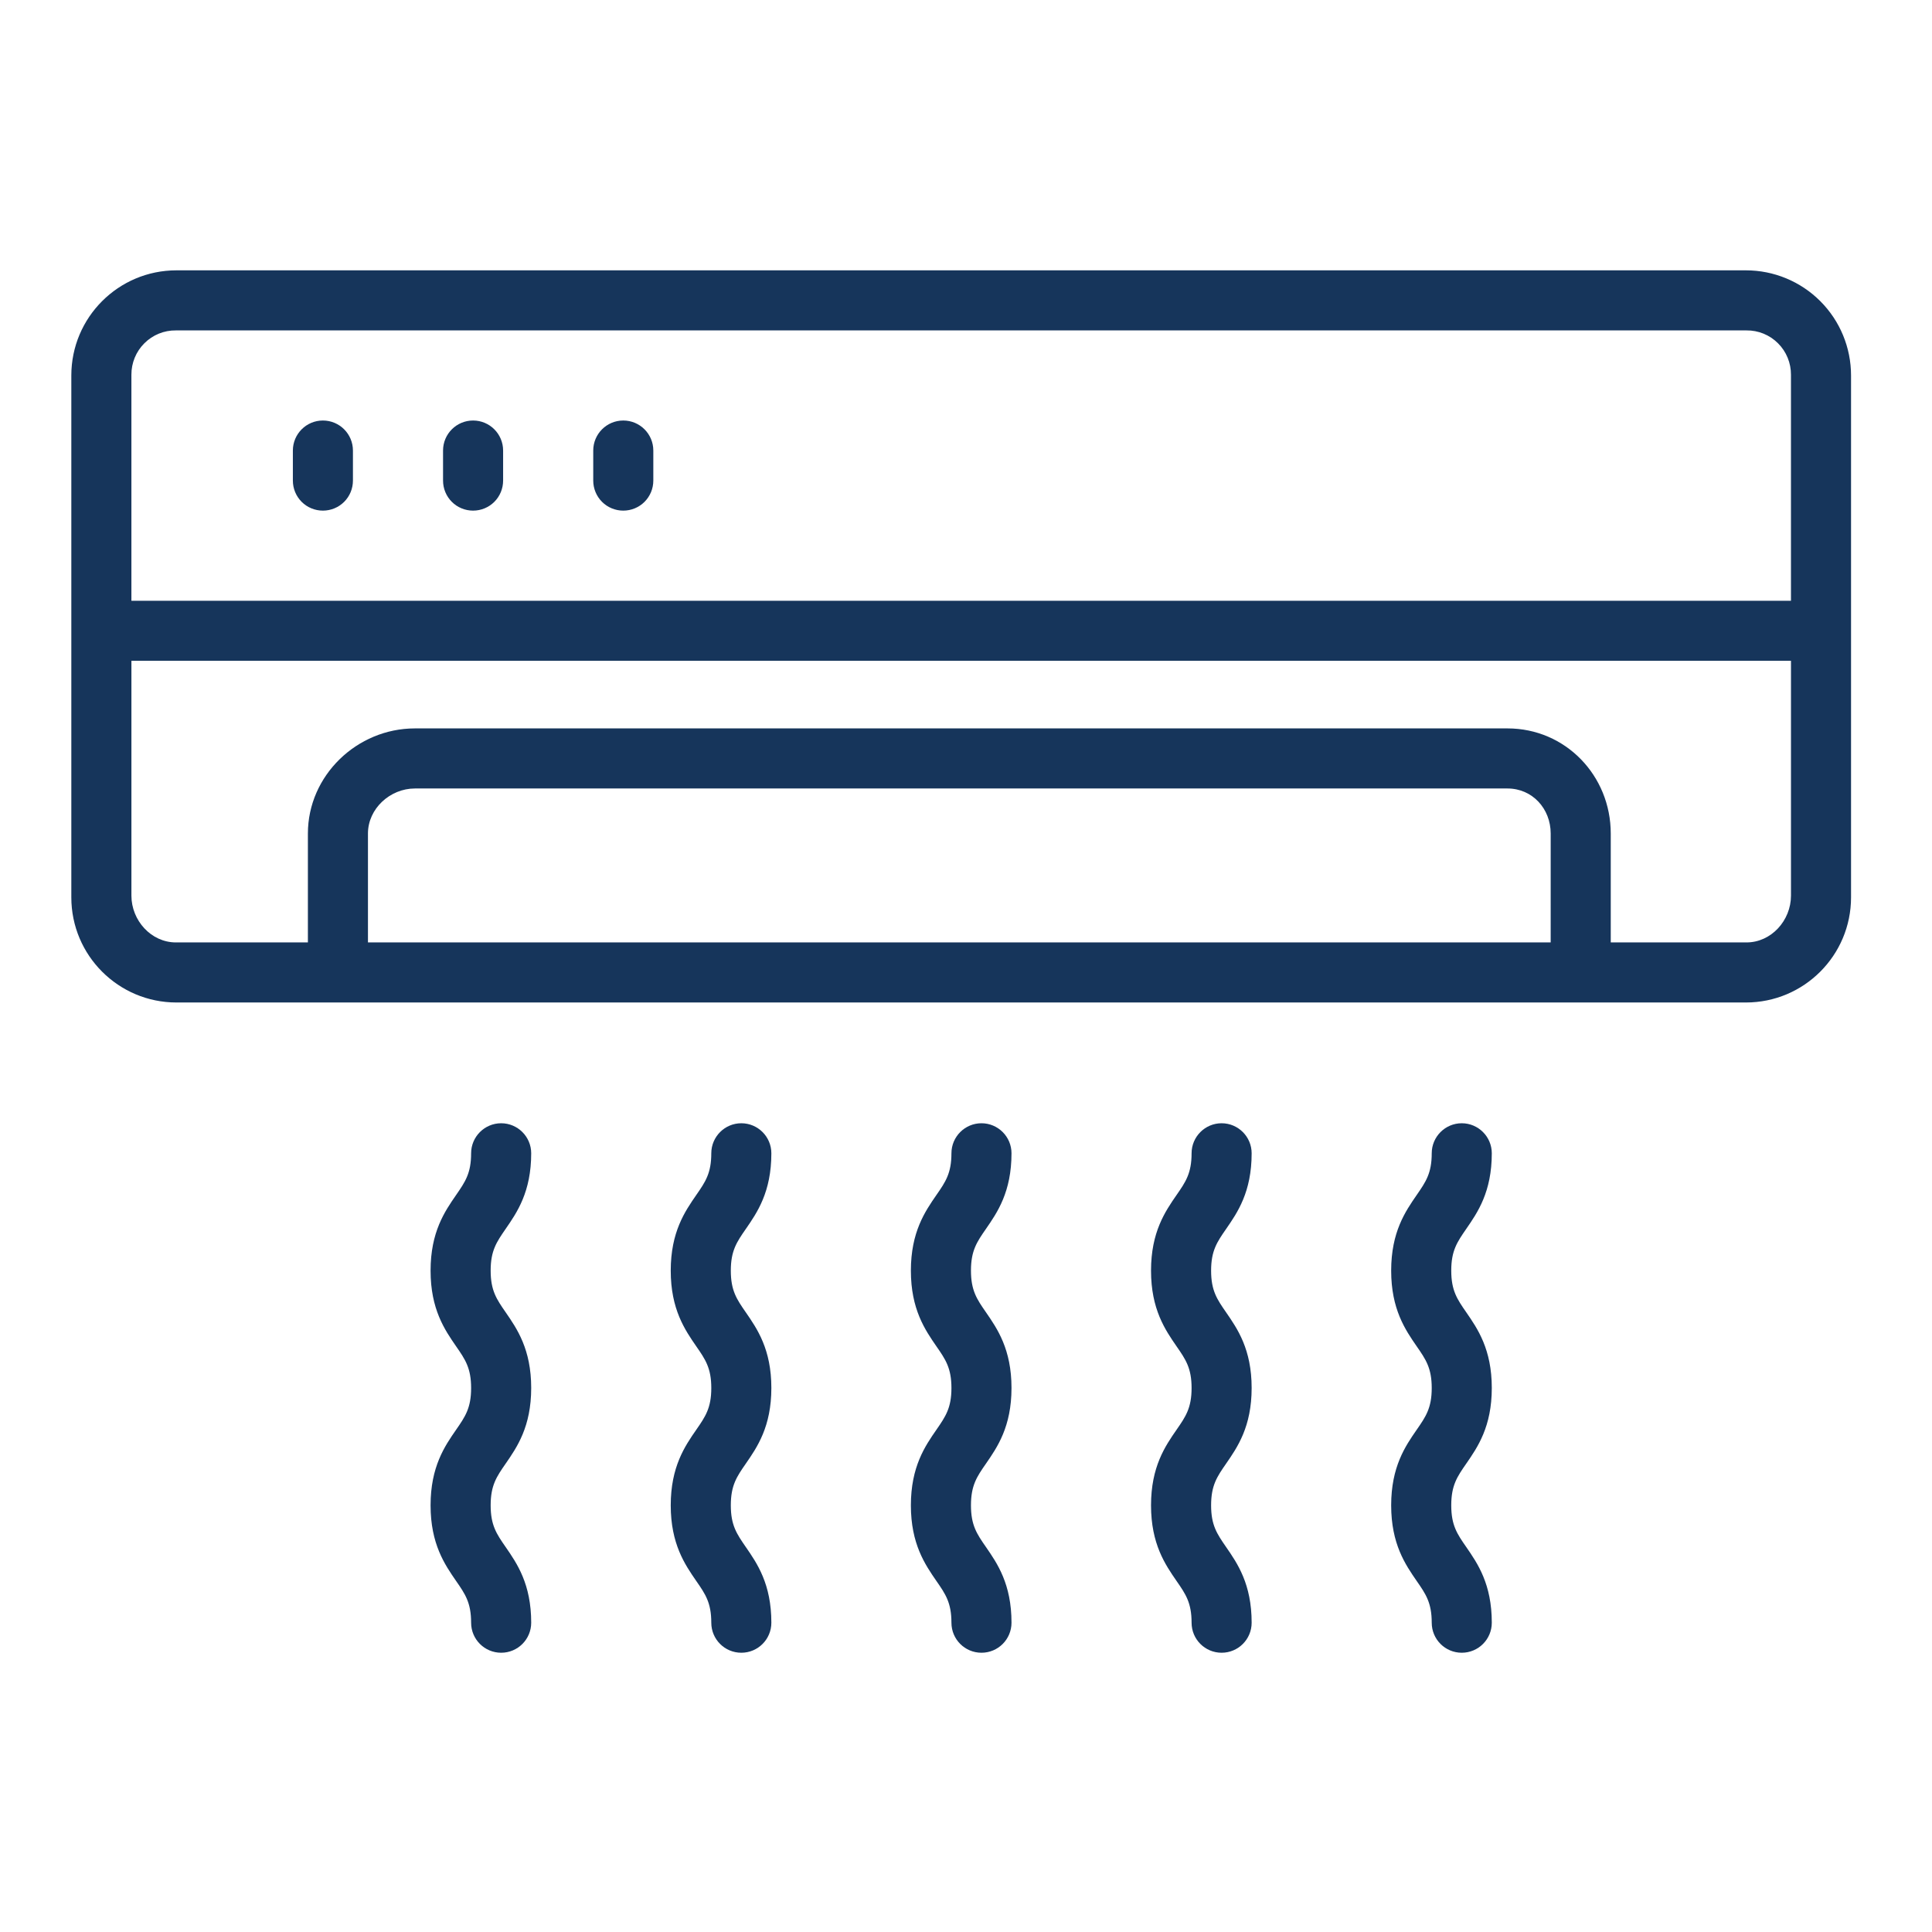
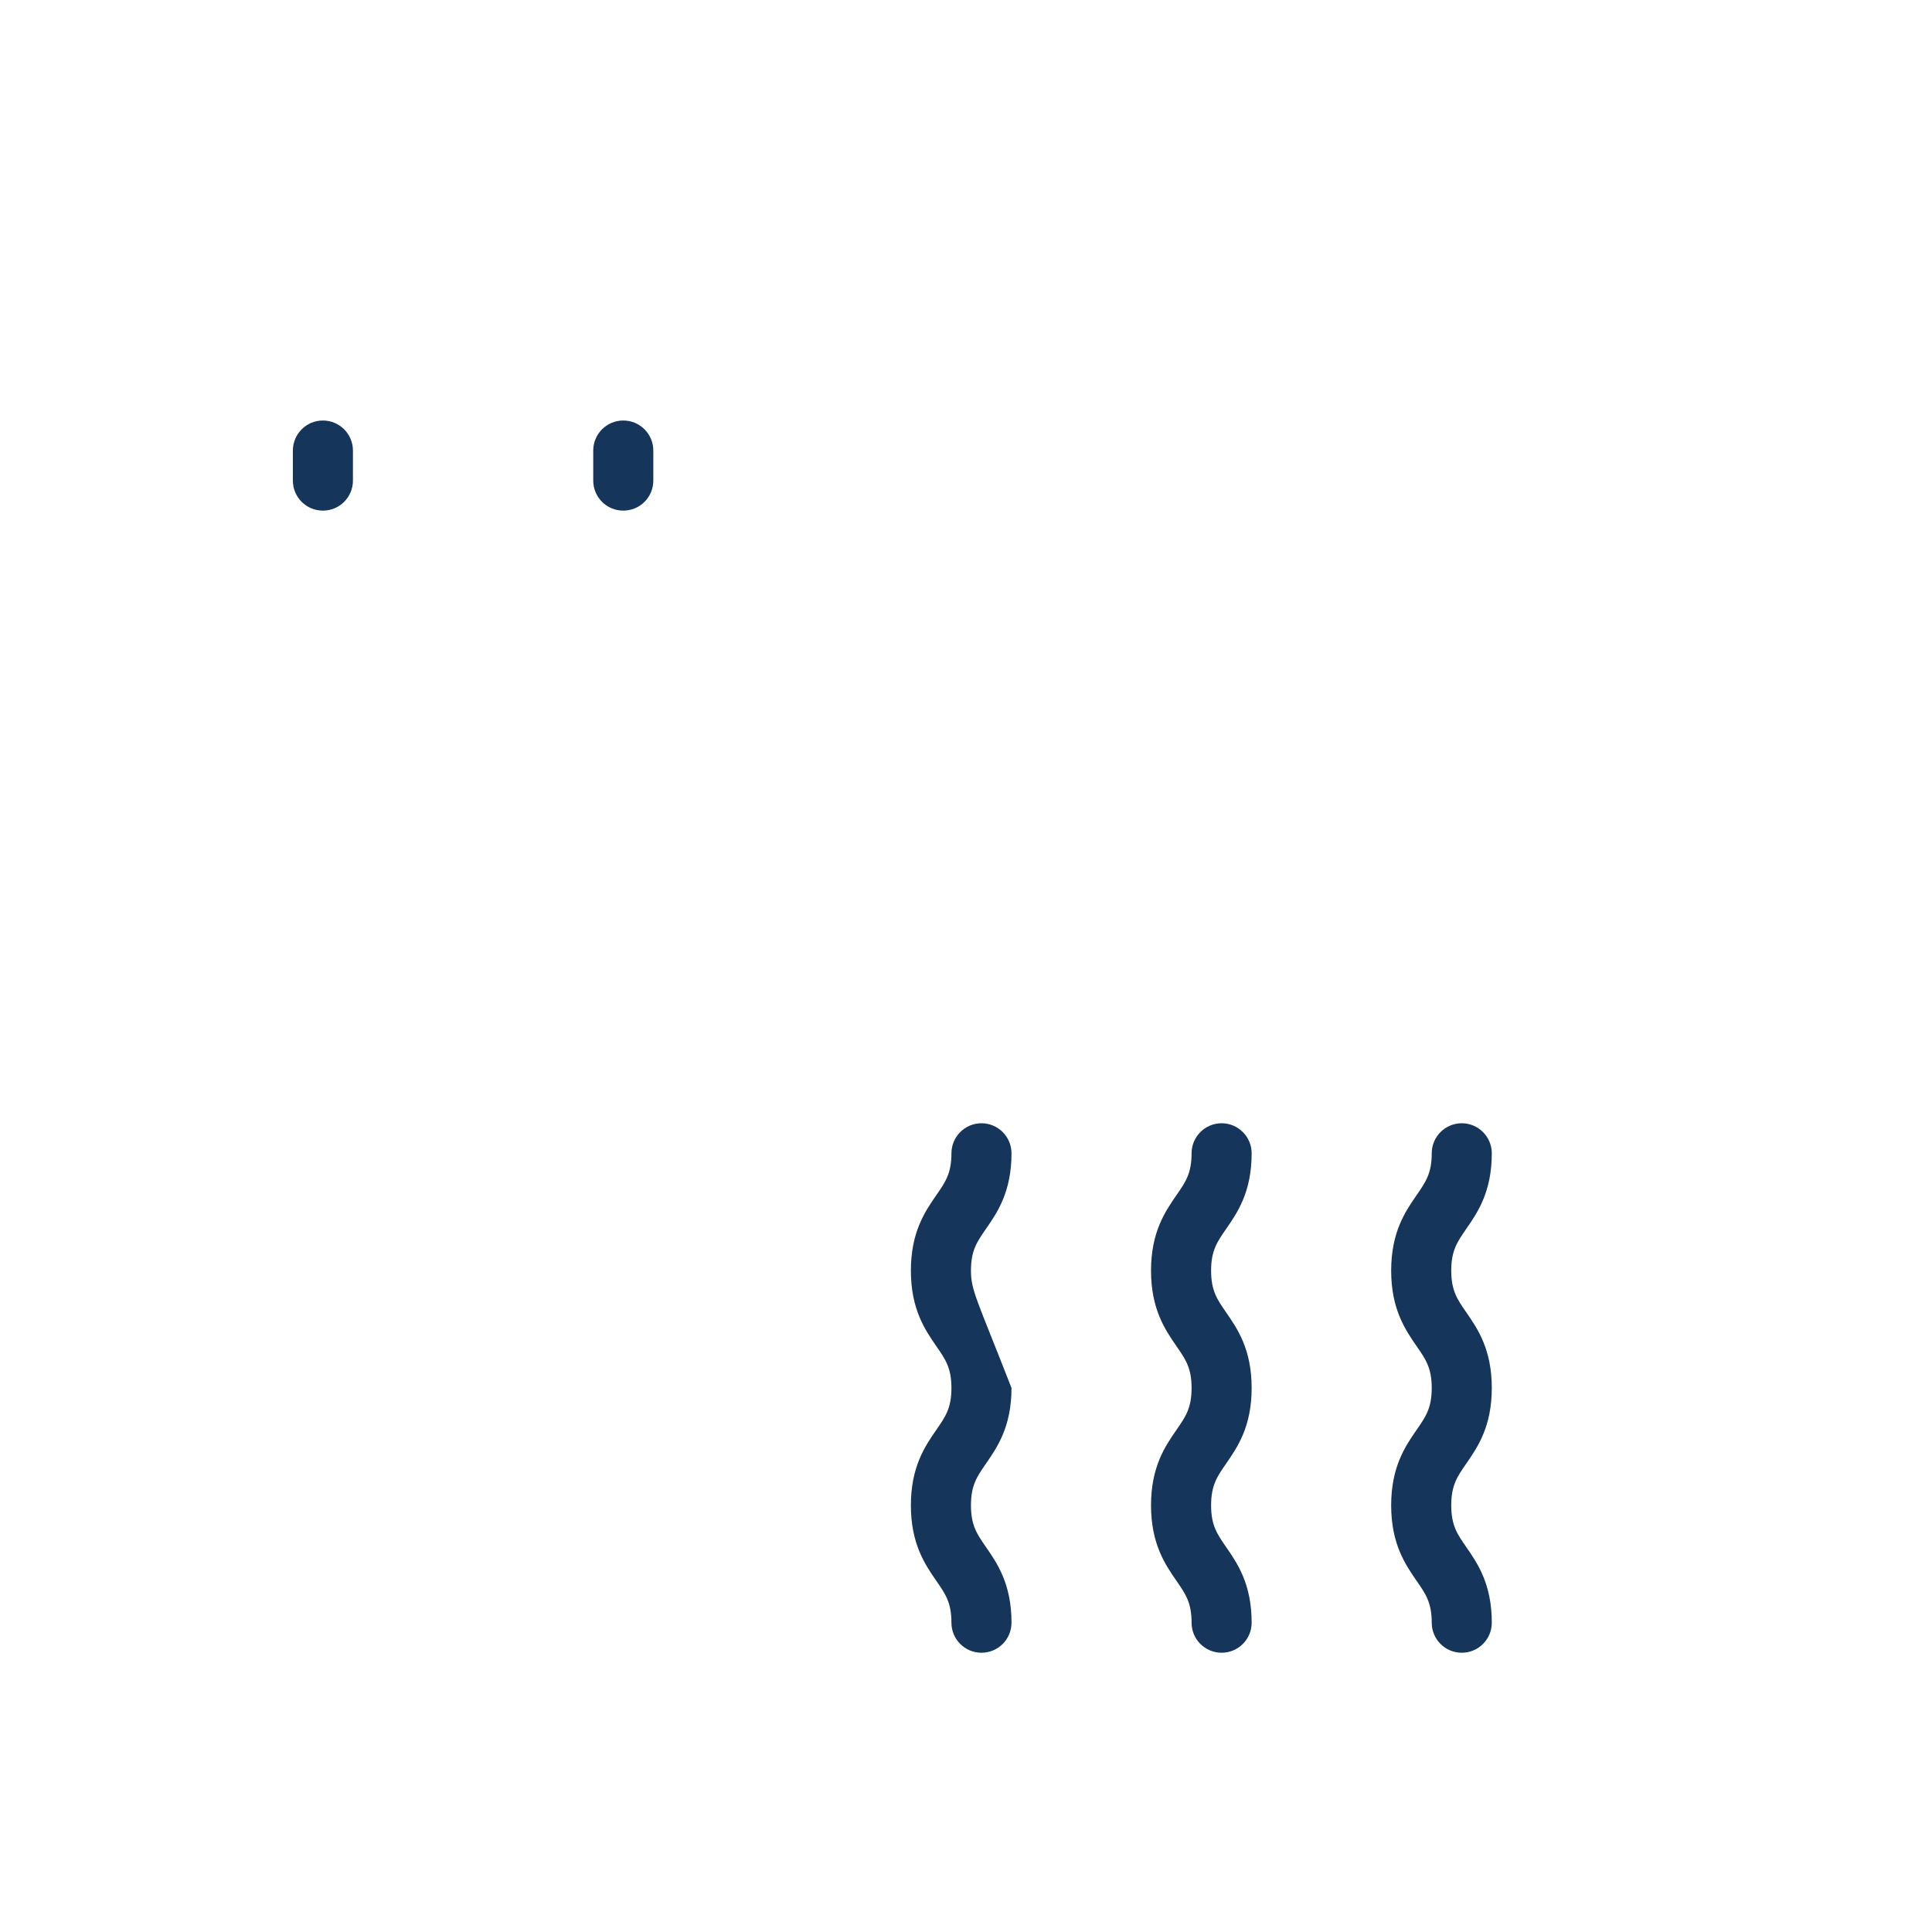
<svg xmlns="http://www.w3.org/2000/svg" width="134" height="134" viewBox="0 0 134 134" fill="none">
-   <path d="M128.385 26.042C128.385 24.11 127.62 22.255 126.25 20.886C124.88 19.516 123.026 18.75 121.094 18.75H12.239C8.213 18.75 4.947 22.016 4.947 26.042V62.239C4.947 66.265 8.213 69.531 12.239 69.531H121.094C125.12 69.531 128.385 66.265 128.385 62.239V26.042ZM12.203 22.917H121.129C121.952 22.906 122.739 23.229 123.317 23.807C123.9 24.385 124.223 25.177 124.218 25.995V41.667H9.114V25.995C9.109 25.177 9.431 24.385 10.015 23.807C10.593 23.229 11.38 22.906 12.203 22.917ZM107.552 65.365H25.521V57.812C25.521 56.089 27.052 54.688 28.776 54.688H104.558C106.282 54.688 107.553 56.089 107.553 57.812L107.552 65.365ZM121.131 65.365H111.719V57.812C111.719 53.792 108.578 50.521 104.558 50.521H28.776C24.756 50.521 21.355 53.792 21.355 57.812V65.365H12.203C10.479 65.365 9.115 63.839 9.115 62.12V45.833H124.219V62.12C124.219 63.839 122.855 65.365 121.131 65.365Z" fill="#16355B" />
  <path d="M22.396 35.416C22.948 35.416 23.479 35.198 23.87 34.807C24.261 34.416 24.479 33.885 24.479 33.333V31.25C24.479 30.099 23.547 29.166 22.396 29.166C21.245 29.166 20.313 30.099 20.313 31.25V33.333C20.313 33.885 20.531 34.416 20.922 34.807C21.313 35.198 21.844 35.416 22.396 35.416Z" fill="#16355B" />
-   <path d="M32.812 35.416C33.364 35.416 33.895 35.198 34.286 34.807C34.677 34.416 34.895 33.885 34.895 33.333V31.25C34.895 30.099 33.963 29.166 32.812 29.166C31.661 29.166 30.729 30.099 30.729 31.25V33.333C30.729 33.885 30.947 34.416 31.338 34.807C31.729 35.198 32.26 35.416 32.812 35.416Z" fill="#16355B" />
  <path d="M43.229 35.416C43.781 35.416 44.313 35.198 44.703 34.807C45.094 34.416 45.313 33.885 45.313 33.333V31.25C45.313 30.099 44.38 29.166 43.229 29.166C42.078 29.166 41.146 30.099 41.146 31.25V33.333C41.146 33.885 41.365 34.416 41.755 34.807C42.146 35.198 42.677 35.416 43.229 35.416Z" fill="#16355B" />
-   <path d="M29.864 104.407C29.864 107.089 30.848 108.516 31.64 109.662C32.265 110.563 32.676 111.162 32.676 112.548C32.676 113.699 33.609 114.631 34.76 114.631C35.911 114.631 36.843 113.699 36.843 112.548C36.843 109.865 35.859 108.438 35.067 107.293C34.442 106.392 34.031 105.793 34.031 104.407C34.031 103.022 34.442 102.423 35.067 101.522C35.859 100.376 36.843 98.954 36.843 96.266C36.843 93.584 35.859 92.157 35.067 91.011C34.442 90.11 34.031 89.511 34.031 88.126C34.031 86.74 34.442 86.147 35.067 85.24C35.859 84.094 36.843 82.672 36.843 79.985V79.99C36.843 78.844 35.911 77.907 34.76 77.907C33.609 77.907 32.676 78.844 32.676 79.99C32.676 81.376 32.265 81.969 31.64 82.876C30.848 84.022 29.864 85.444 29.864 88.131C29.864 90.813 30.848 92.24 31.64 93.386C32.265 94.287 32.676 94.886 32.676 96.272C32.676 97.657 32.265 98.256 31.64 99.157C30.848 100.298 29.864 101.725 29.864 104.407Z" fill="#16355B" />
-   <path d="M46.521 104.407C46.521 107.089 47.506 108.516 48.297 109.662C48.922 110.563 49.334 111.162 49.334 112.548C49.334 113.699 50.266 114.631 51.417 114.631C52.568 114.631 53.5 113.699 53.5 112.548C53.5 109.865 52.516 108.438 51.724 107.293C51.099 106.386 50.688 105.793 50.688 104.407C50.688 103.022 51.099 102.423 51.724 101.522C52.516 100.376 53.5 98.954 53.5 96.266C53.5 93.584 52.516 92.162 51.724 91.016C51.099 90.115 50.688 89.516 50.688 88.131C50.688 86.746 51.099 86.147 51.724 85.246C52.516 84.1 53.5 82.678 53.5 79.99C53.5 78.844 52.568 77.907 51.417 77.907C50.266 77.907 49.334 78.844 49.334 79.99C49.334 81.376 48.922 81.975 48.297 82.876C47.506 84.022 46.521 85.444 46.521 88.131C46.521 90.813 47.506 92.24 48.297 93.386C48.922 94.287 49.334 94.886 49.334 96.272C49.334 97.657 48.922 98.256 48.297 99.157C47.506 100.298 46.521 101.725 46.521 104.407Z" fill="#16355B" />
-   <path d="M63.177 104.407C63.177 107.089 64.162 108.516 64.953 109.662C65.578 110.563 65.99 111.162 65.99 112.548C65.99 113.699 66.922 114.631 68.073 114.631C69.224 114.631 70.156 113.699 70.156 112.548C70.156 109.865 69.172 108.438 68.38 107.293C67.755 106.392 67.344 105.793 67.344 104.407C67.344 103.022 67.755 102.423 68.38 101.522C69.172 100.376 70.156 98.954 70.156 96.266C70.156 93.584 69.172 92.157 68.38 91.011C67.755 90.11 67.344 89.511 67.344 88.126C67.344 86.74 67.755 86.141 68.38 85.24C69.172 84.094 70.156 82.672 70.156 79.985V79.99C70.156 78.844 69.224 77.907 68.073 77.907C66.922 77.907 65.99 78.844 65.99 79.99C65.99 81.376 65.578 81.975 64.953 82.876C64.162 84.022 63.177 85.444 63.177 88.131C63.177 90.813 64.162 92.24 64.953 93.386C65.578 94.287 65.99 94.886 65.99 96.272C65.99 97.657 65.578 98.251 64.953 99.157C64.162 100.298 63.177 101.725 63.177 104.407Z" fill="#16355B" />
+   <path d="M63.177 104.407C63.177 107.089 64.162 108.516 64.953 109.662C65.578 110.563 65.99 111.162 65.99 112.548C65.99 113.699 66.922 114.631 68.073 114.631C69.224 114.631 70.156 113.699 70.156 112.548C70.156 109.865 69.172 108.438 68.38 107.293C67.755 106.392 67.344 105.793 67.344 104.407C67.344 103.022 67.755 102.423 68.38 101.522C69.172 100.376 70.156 98.954 70.156 96.266C67.755 90.11 67.344 89.511 67.344 88.126C67.344 86.74 67.755 86.141 68.38 85.24C69.172 84.094 70.156 82.672 70.156 79.985V79.99C70.156 78.844 69.224 77.907 68.073 77.907C66.922 77.907 65.99 78.844 65.99 79.99C65.99 81.376 65.578 81.975 64.953 82.876C64.162 84.022 63.177 85.444 63.177 88.131C63.177 90.813 64.162 92.24 64.953 93.386C65.578 94.287 65.99 94.886 65.99 96.272C65.99 97.657 65.578 98.251 64.953 99.157C64.162 100.298 63.177 101.725 63.177 104.407Z" fill="#16355B" />
  <path d="M79.833 104.407C79.833 107.089 80.818 108.516 81.609 109.662C82.234 110.563 82.646 111.162 82.646 112.548C82.646 113.699 83.578 114.631 84.729 114.631C85.88 114.631 86.812 113.699 86.812 112.548C86.812 109.865 85.828 108.438 85.036 107.293C84.411 106.386 84 105.793 84 104.407C84 103.022 84.411 102.423 85.036 101.522C85.828 100.376 86.812 98.954 86.812 96.266C86.812 93.584 85.828 92.162 85.036 91.016C84.411 90.115 84 89.516 84 88.131C84 86.746 84.411 86.147 85.036 85.246C85.828 84.1 86.812 82.678 86.812 79.99C86.812 78.844 85.88 77.907 84.729 77.907C83.578 77.907 82.646 78.844 82.646 79.99C82.646 81.376 82.234 81.975 81.609 82.876C80.818 84.022 79.833 85.444 79.833 88.131C79.833 90.813 80.818 92.24 81.609 93.386C82.234 94.287 82.646 94.886 82.646 96.272C82.646 97.657 82.234 98.256 81.609 99.157C80.818 100.298 79.833 101.725 79.833 104.407Z" fill="#16355B" />
  <path d="M96.489 104.407C96.489 107.089 97.474 108.516 98.265 109.662C98.89 110.563 99.302 111.162 99.302 112.548C99.302 113.699 100.234 114.631 101.385 114.631C102.536 114.631 103.468 113.699 103.468 112.548C103.468 109.865 102.484 108.438 101.692 107.293C101.067 106.392 100.656 105.793 100.656 104.407C100.656 103.022 101.067 102.423 101.692 101.522C102.484 100.376 103.468 98.954 103.468 96.266C103.468 93.584 102.484 92.157 101.692 91.011C101.067 90.11 100.656 89.511 100.656 88.126C100.656 86.74 101.067 86.147 101.692 85.24C102.484 84.094 103.468 82.672 103.468 79.985V79.99C103.468 78.844 102.536 77.907 101.385 77.907C100.234 77.907 99.302 78.844 99.302 79.99C99.302 81.376 98.89 81.969 98.265 82.876C97.474 84.022 96.489 85.444 96.489 88.131C96.489 90.813 97.474 92.24 98.265 93.386C98.89 94.287 99.302 94.886 99.302 96.272C99.302 97.657 98.89 98.256 98.265 99.157C97.474 100.298 96.489 101.725 96.489 104.407Z" fill="#16355B" />
</svg>